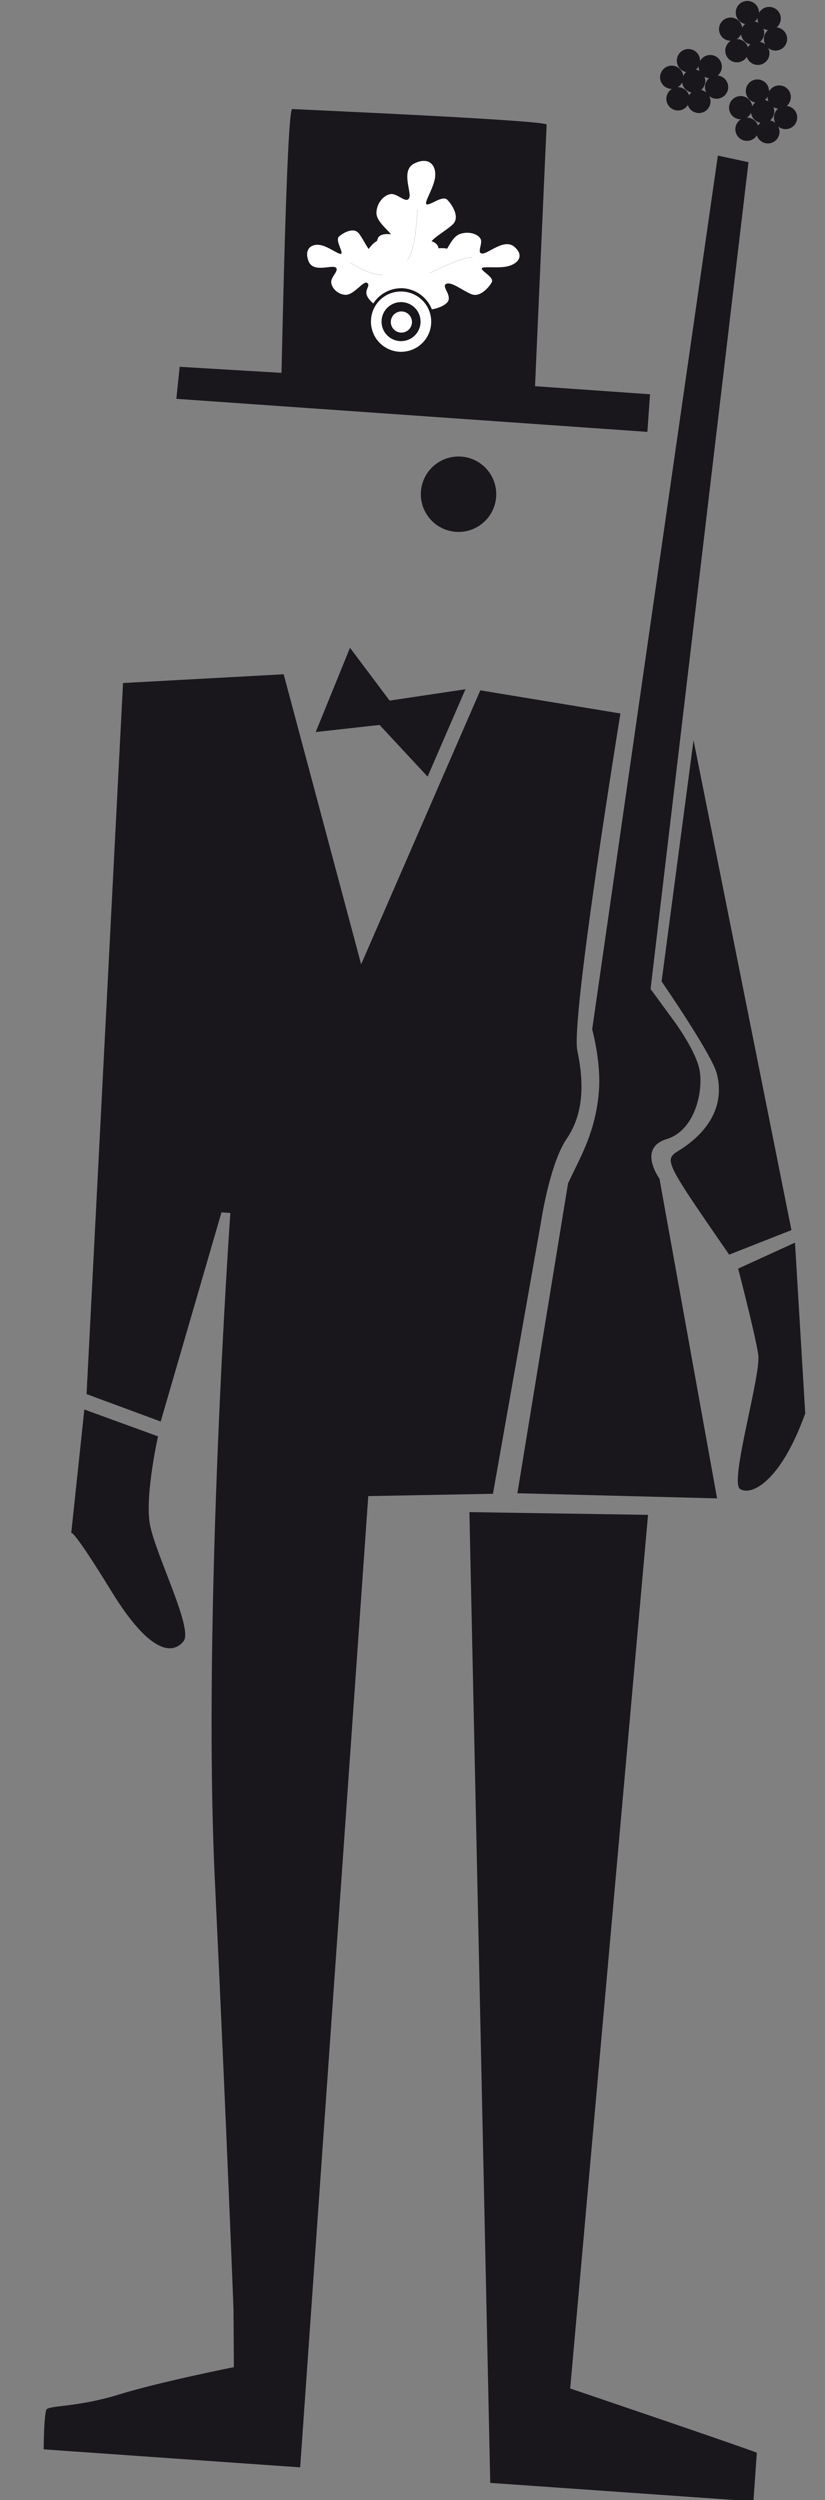
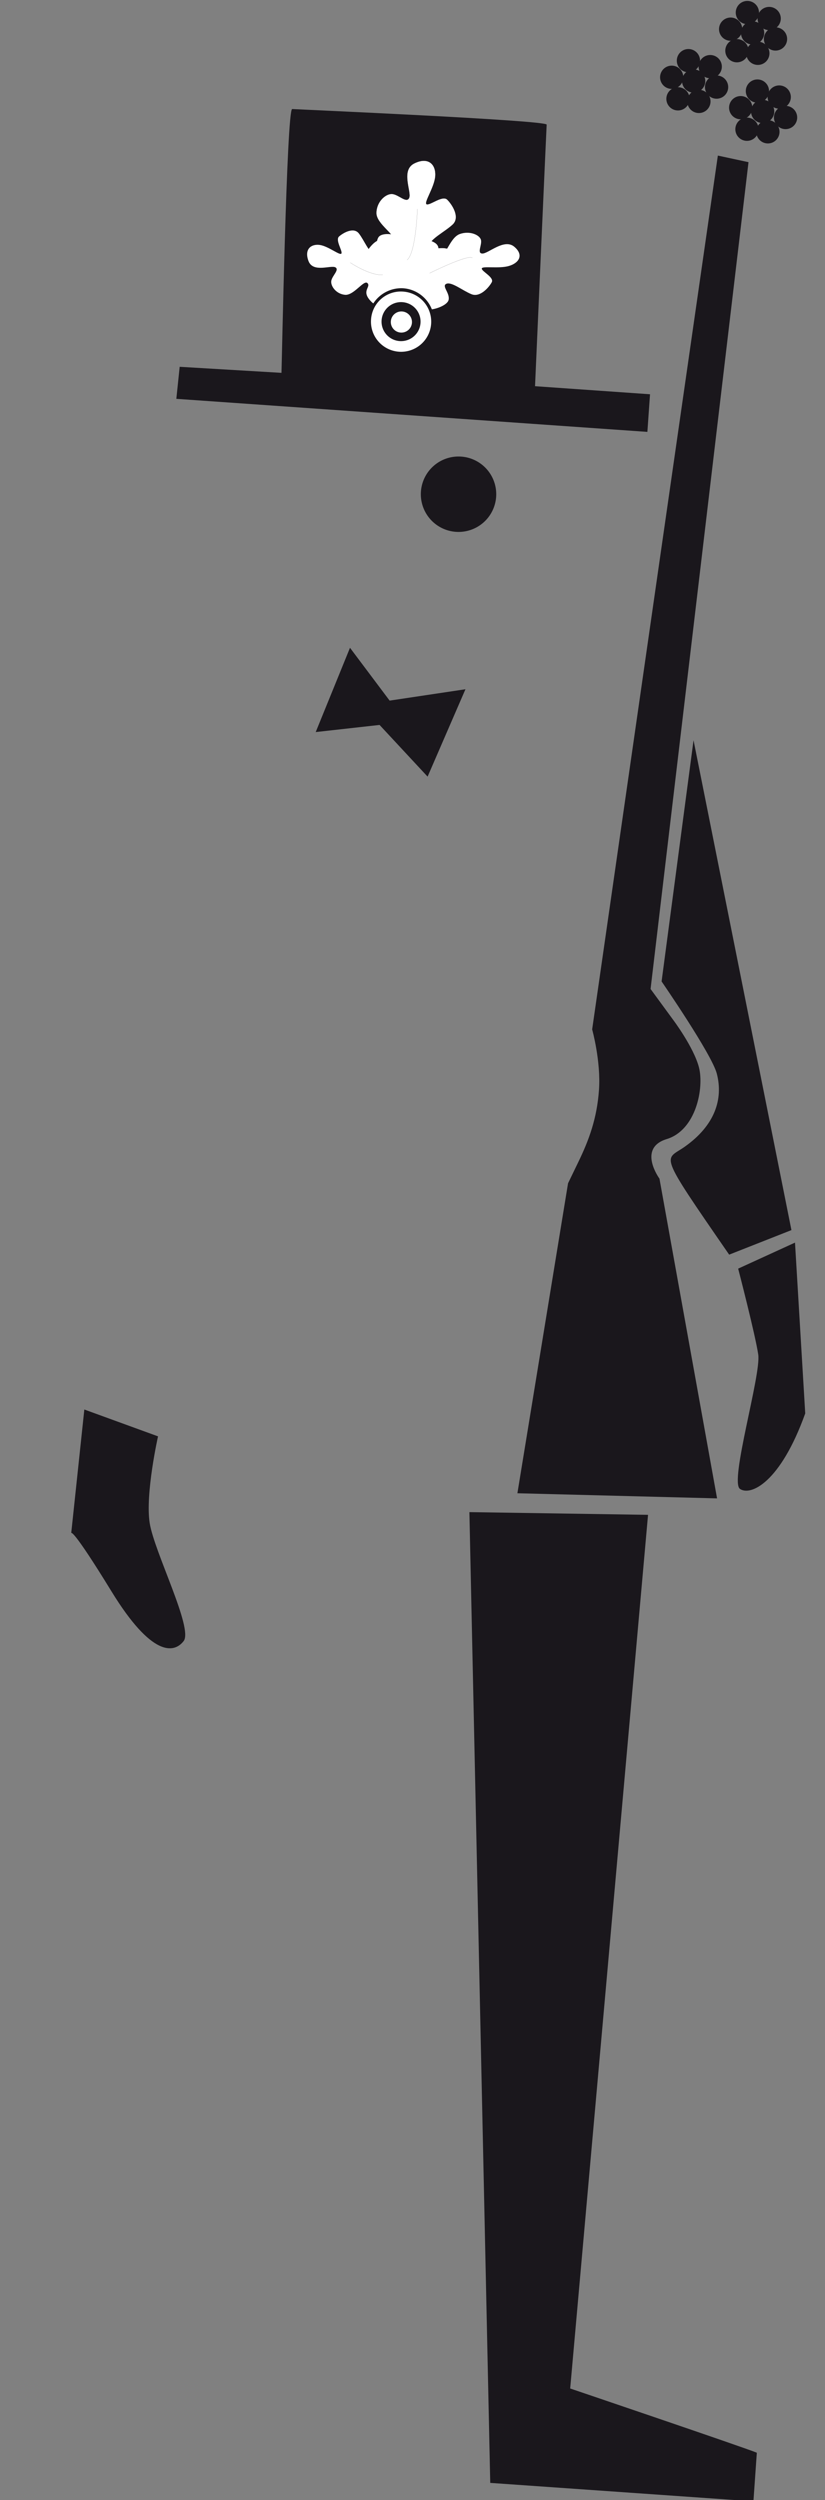
<svg xmlns="http://www.w3.org/2000/svg" width="348.453" height="1055.571" viewBox="0 0 348.453 1055.571">
  <rect x="0" y="0" width="348.453" height="1055.571" fill="#808080" stroke="none" />
  <g id="Schuetze-2" transform="matrix(0.998, 0.07, -0.07, 0.998, 73.353, -16.618)">
    <path id="Fliege" d="M86.75,257.259,74.8,293.75l26.68-4.889,21.757,20.346L136.6,271.3,105,278.327Z" transform="translate(7.797 26.814)" fill="#1a171c" />
-     <path id="Anzug" d="M67.4,269.128,0,277.561,5.644,577.993l32.028,9.353L57.1,497.5h3.741s0,169.429,13.126,280.807c13.094,111.378,20.576,180.62,20.576,180.62l1.871,24.35s-30.88,8.434-47.715,14.964c-16.867,6.564-29.042,6.564-29.961,8.434-.951,1.871,0,16.835,0,16.835H127.294V612.614l52.44-4.66,12.142-115.12s1.871-25.268,8.434-36.524c6.563-11.223,5.611-24.317,1.87-37.444-3.741-13.093,8.2-143.176,8.2-143.176l-59.693-5.612-42.1,118.86L67.4,269.128Z" transform="translate(0 28.051)" fill="#1a171c" />
    <path id="Hand_links" d="M4.848,554.775,36.68,563.9s-3.741,24.579-.952,36.754c2.822,12.142,21.528,43.054,17.787,48.666S40.421,656.8,21.683,630.58c-18.705-26.187-18.705-23.4-18.705-23.4l1.871-52.407Z" transform="translate(0.31 57.823)" fill="#1a171c" />
    <path id="Bein_rechts" d="M303.1,971.476c-5.612-1.871-80.5-21.528-80.5-21.528l6.99-370.1-75.313,4.135,37.443,408.068H303.1" transform="translate(16.08 60.437)" fill="#1a171c" />
    <path id="Hand_rechts" d="M273.437,472.132l-23.168,12.635s9.123,27.139,10.993,35.572c1.871,8.4-8.4,54.278-3.741,57.1,4.693,2.789,16.835-3.741,25.269-33.7" transform="translate(26.085 49.21)" fill="#1a171c" />
    <path id="Arm_rechts" d="M219.719,283.321l-6.333,102.484s23.332,29.207,25.99,37.214c3.511,10.534.689,21.758-11.223,31.569-8.2,6.793-12.044,1.937,21.757,44.236l25.5-12.174L219.719,283.321Z" transform="translate(22.241 29.53)" fill="#1a171c" />
    <path id="Auge" d="M140.331,197.309a15.916,15.916,0,1,1-15.916-15.915,15.909,15.909,0,0,1,15.916,15.915" transform="translate(11.309 18.906)" fill="#1a171c" />
    <g id="Gewehr" transform="translate(190.015)">
      <path id="Gewehr-2" d="M172.079,628.831l84.239-3.741-33.7-132.9s-10.3-12.175,1.871-16.868c12.175-4.66,14.275-22.675,11.486-31.11-2.823-8.433-12.4-19.426-12.4-19.426l-10.3-12.175L230.1,61.637,217,59.766,189.866,431.343s4.66,13.094,4.66,25.269-2.79,21.527-6.531,30.879l-3.741,9.353L172.079,628.831Z" transform="translate(-172.079 6.229)" fill="#1a171c" />
      <g id="Blumen" transform="translate(18.266)">
        <g id="Blume2" transform="translate(0 21.993)">
          <path id="Pfad_69" data-name="Pfad 69" d="M198.433,31.622a4.906,4.906,0,1,1-4.922-4.922,4.915,4.915,0,0,1,4.922,4.922" transform="translate(-188.621 -19.21)" fill="#1a171c" />
          <path id="Pfad_70" data-name="Pfad 70" d="M201.4,39.675a4.906,4.906,0,1,1-4.922-4.922,4.915,4.915,0,0,1,4.922,4.922" transform="translate(-188.312 -18.371)" fill="#1a171c" />
          <path id="Pfad_71" data-name="Pfad 71" d="M204.368,24.84a4.906,4.906,0,1,1-4.922-4.922,4.915,4.915,0,0,1,4.922,4.922" transform="translate(-188.003 -19.917)" fill="#1a171c" />
          <path id="Pfad_72" data-name="Pfad 72" d="M209.455,40.1a4.906,4.906,0,1,1-4.922-4.922,4.915,4.915,0,0,1,4.922,4.922" transform="translate(-187.472 -18.327)" fill="#1a171c" />
          <path id="Pfad_73" data-name="Pfad 73" d="M215.812,34.166a4.906,4.906,0,1,1-4.922-4.922,4.915,4.915,0,0,1,4.922,4.922" transform="translate(-186.81 -18.945)" fill="#1a171c" />
          <path id="Pfad_74" data-name="Pfad 74" d="M212.843,26.536a4.906,4.906,0,1,1-4.922-4.922,4.915,4.915,0,0,1,4.922,4.922" transform="translate(-187.119 -19.74)" fill="#1a171c" />
          <path id="Pfad_75" data-name="Pfad 75" d="M206.911,32.469a4.906,4.906,0,1,1-4.922-4.922,4.915,4.915,0,0,1,4.922,4.922" transform="translate(-187.737 -19.122)" fill="#1a171c" />
        </g>
        <g id="Blume3" transform="translate(29.951 32.757)">
          <path id="Pfad_76" data-name="Pfad 76" d="M225.557,41.369a4.906,4.906,0,1,1-4.922-4.922,4.915,4.915,0,0,1,4.922,4.922" transform="translate(-215.745 -28.958)" fill="#1a171c" />
          <path id="Pfad_77" data-name="Pfad 77" d="M228.526,49.423A4.906,4.906,0,1,1,223.6,44.5a4.915,4.915,0,0,1,4.922,4.922" transform="translate(-215.435 -28.119)" fill="#1a171c" />
          <path id="Pfad_78" data-name="Pfad 78" d="M231.492,34.587a4.906,4.906,0,1,1-4.922-4.922,4.915,4.915,0,0,1,4.922,4.922" transform="translate(-215.126 -29.665)" fill="#1a171c" />
          <path id="Pfad_79" data-name="Pfad 79" d="M236.58,49.845a4.906,4.906,0,1,1-4.922-4.922,4.915,4.915,0,0,1,4.922,4.922" transform="translate(-214.596 -28.075)" fill="#1a171c" />
          <path id="Pfad_80" data-name="Pfad 80" d="M242.936,43.913a4.906,4.906,0,1,1-4.922-4.922,4.915,4.915,0,0,1,4.922,4.922" transform="translate(-213.933 -28.693)" fill="#1a171c" />
          <path id="Pfad_81" data-name="Pfad 81" d="M239.968,36.284a4.906,4.906,0,1,1-4.922-4.922,4.915,4.915,0,0,1,4.922,4.922" transform="translate(-214.243 -29.488)" fill="#1a171c" />
          <path id="Pfad_82" data-name="Pfad 82" d="M234.036,42.216a4.906,4.906,0,1,1-4.922-4.922,4.915,4.915,0,0,1,4.922,4.922" transform="translate(-214.861 -28.87)" fill="#1a171c" />
        </g>
        <g id="Blume1" transform="translate(23.401)">
          <path id="Pfad_83" data-name="Pfad 83" d="M219.625,11.7A4.906,4.906,0,1,1,214.7,6.782a4.915,4.915,0,0,1,4.922,4.922" transform="translate(-209.813 0.707)" fill="#1a171c" />
          <path id="Pfad_84" data-name="Pfad 84" d="M222.591,19.754a4.906,4.906,0,1,1-4.922-4.922,4.915,4.915,0,0,1,4.922,4.922" transform="translate(-209.504 1.546)" fill="#1a171c" />
          <path id="Pfad_85" data-name="Pfad 85" d="M225.56,4.922A4.906,4.906,0,1,1,220.638,0a4.915,4.915,0,0,1,4.922,4.922" transform="translate(-209.194)" fill="#1a171c" />
          <path id="Pfad_86" data-name="Pfad 86" d="M230.645,20.18a4.906,4.906,0,1,1-4.922-4.922,4.915,4.915,0,0,1,4.922,4.922" transform="translate(-208.664 1.59)" fill="#1a171c" />
          <path id="Pfad_87" data-name="Pfad 87" d="M237,14.245a4.906,4.906,0,1,1-4.922-4.922A4.915,4.915,0,0,1,237,14.245" transform="translate(-208.002 0.972)" fill="#1a171c" />
          <path id="Pfad_88" data-name="Pfad 88" d="M234.036,6.616a4.906,4.906,0,1,1-4.922-4.922,4.915,4.915,0,0,1,4.922,4.922" transform="translate(-208.311 0.177)" fill="#1a171c" />
          <path id="Pfad_89" data-name="Pfad 89" d="M228.1,12.551a4.906,4.906,0,1,1-4.922-4.922,4.915,4.915,0,0,1,4.922,4.922" transform="translate(-208.93 0.795)" fill="#1a171c" />
        </g>
      </g>
    </g>
    <g id="Zylinder" transform="translate(14.062 57.381)">
      <path id="Zylinder-2" d="M56.249,164.935c0-1.411-5.612-111.378-3.282-111.378S160.6,50.735,160.6,52.606s2.823,110.459,2.823,110.459h48.666v15.916H12.734l.46-13.586,43.055-.46Z" transform="translate(-12.734 -51.965)" fill="#1a171c" />
      <g id="Eichenlaub" transform="translate(50.801 19.493)">
        <path id="Pfad_90" data-name="Pfad 90" d="M101.4,132.107a4.463,4.463,0,1,1-4.463-4.463,4.467,4.467,0,0,1,4.463,4.463" transform="translate(-55.224 -63.57)" fill="#fff" />
        <path id="Pfad_91" data-name="Pfad 91" d="M91.332,121.691s-13.652-6.99-8.795-13.979,7.581-1.477,9.386-3.675c1.838-2.2-7.253-6.235-7.581-11.026-.3-4.791,3.347-8.466,6.071-8.466s6.366,3.675,7.285,1.116c.919-2.593-4.562-11.421,1.214-14.7,5.775-3.315,9.123,0,9.123,4.758,0,4.791-4.266,11.781-2.757,12.142,1.542.362,6.366-4.4,8.5-2.56s6.071,6.957,3.051,10.272c-3.051,3.314-9.418,6.989-9.123,9.582.328,2.56,5.153-.394,8.5,1.083s3.347,11.059.3,12.5c-3.019,1.476-13.324,6.989-15.752,6.989s-9.418-4.036-9.418-4.036" transform="translate(-56.369 -69.618)" fill="#fff" />
        <path id="Pfad_92" data-name="Pfad 92" d="M91.332,121.691s-13.652-6.99-8.795-13.979,7.581-1.477,9.386-3.675c1.838-2.2-7.253-6.235-7.581-11.026-.3-4.791,3.347-8.466,6.071-8.466s6.366,3.675,7.285,1.116c.919-2.593-4.562-11.421,1.214-14.7,5.775-3.315,9.123,0,9.123,4.758,0,4.791-4.266,11.781-2.757,12.142,1.542.362,6.366-4.4,8.5-2.56s6.071,6.957,3.051,10.272c-3.051,3.314-9.418,6.989-9.123,9.582.328,2.56,5.153-.394,8.5,1.083s3.347,11.059.3,12.5c-3.019,1.476-13.324,6.989-15.752,6.989s-9.418-4.036-9.418-4.036Z" transform="translate(-56.369 -69.618)" fill="none" stroke="#1a171c" stroke-width="0.037" />
        <path id="Pfad_93" data-name="Pfad 93" d="M95.621,111.154s2.33-12.437,9.746-11.059c7.449,1.346,3.38,5.153,5.809,5.775,2.429.657,3.446-7.416,7.548-9.221,4.069-1.773,8.3-.23,9.057,1.772.755,2.035-1.444,5.94,1.05,5.775,2.494-.131,8.664-7.055,13.159-3.84,4.463,3.217,2.527,6.761-1.673,8.3-4.168,1.542-11.42.656-11.322,1.9s5.612,3.315,4.594,5.48c-1.017,2.2-4.43,6.793-8.138,5.612-3.741-1.182-8.7-4.726-10.862-3.675s1.739,3.708,1.378,6.662c-.361,2.986-8.7,6.071-10.829,4.3-2.1-1.772-9.779-7.678-10.435-9.484-.689-1.8.919-8.3.919-8.3" transform="translate(-55.01 -66.882)" fill="#fff" />
        <path id="Pfad_94" data-name="Pfad 94" d="M98.883,121.366s-6.3,10.7-11.486,6.333c-5.185-4.331-.689-6.235-2.33-7.842-1.608-1.608-5.316,5.545-9.09,5.545-3.774-.032-6.432-3.216-6.268-5.414.164-2.231,3.249-4.988,1.313-5.875-1.969-.885-9.222,3.052-11.486-1.838-2.231-4.856.558-7.384,4.3-7.12,3.741.3,8.991,4.134,9.352,2.92.394-1.214-3.085-5.415-1.509-7.055,1.575-1.608,5.841-4.529,8.237-1.871,2.429,2.658,4.923,8.04,6.957,7.942s.033-4.2,1.378-6.826,8.86-2.067,9.812.46c.984,2.56,4.692,11.256,4.561,13.224-.164,1.97-3.741,7.417-3.741,7.417" transform="translate(-58.74 -66.652)" fill="#fff" />
        <path id="Pfad_95" data-name="Pfad 95" d="M109.149,114.839s15.456-9.122,17.556-7.711m-51.259,5.611s8.434,4.89,14.046,4.2m12.634-28.78s.689,18.246-2.822,21.757" transform="translate(-56.999 -67.686)" fill="none" stroke="#1a171c" stroke-width="0.037" />
        <path id="Pfad_96" data-name="Pfad 96" d="M97.641,146.226A13.412,13.412,0,1,1,111.063,132.8a13.444,13.444,0,0,1-13.422,13.422m0-20.937a7.532,7.532,0,0,0,0,15.063,7.4,7.4,0,0,0,5.316-2.232,7.526,7.526,0,0,0,0-10.633,7.5,7.5,0,0,0-5.316-2.2" transform="translate(-56.084 -64.432)" fill="#fff" />
        <path id="Pfad_97" data-name="Pfad 97" d="M97.706,120.176a12.716,12.716,0,1,1-12.7,12.7,12.6,12.6,0,0,1,12.7-12.7m0,20.937a8.237,8.237,0,0,0,0-16.474,8.237,8.237,0,0,0,0,16.474m0-22.348a14.111,14.111,0,0,0,0,28.221,14.111,14.111,0,0,0,0-28.221m0,20.937a6.834,6.834,0,1,1,4.824-2,6.82,6.82,0,0,1-4.824,2" transform="translate(-56.149 -64.496)" fill="#1a171c" />
      </g>
    </g>
  </g>
</svg>